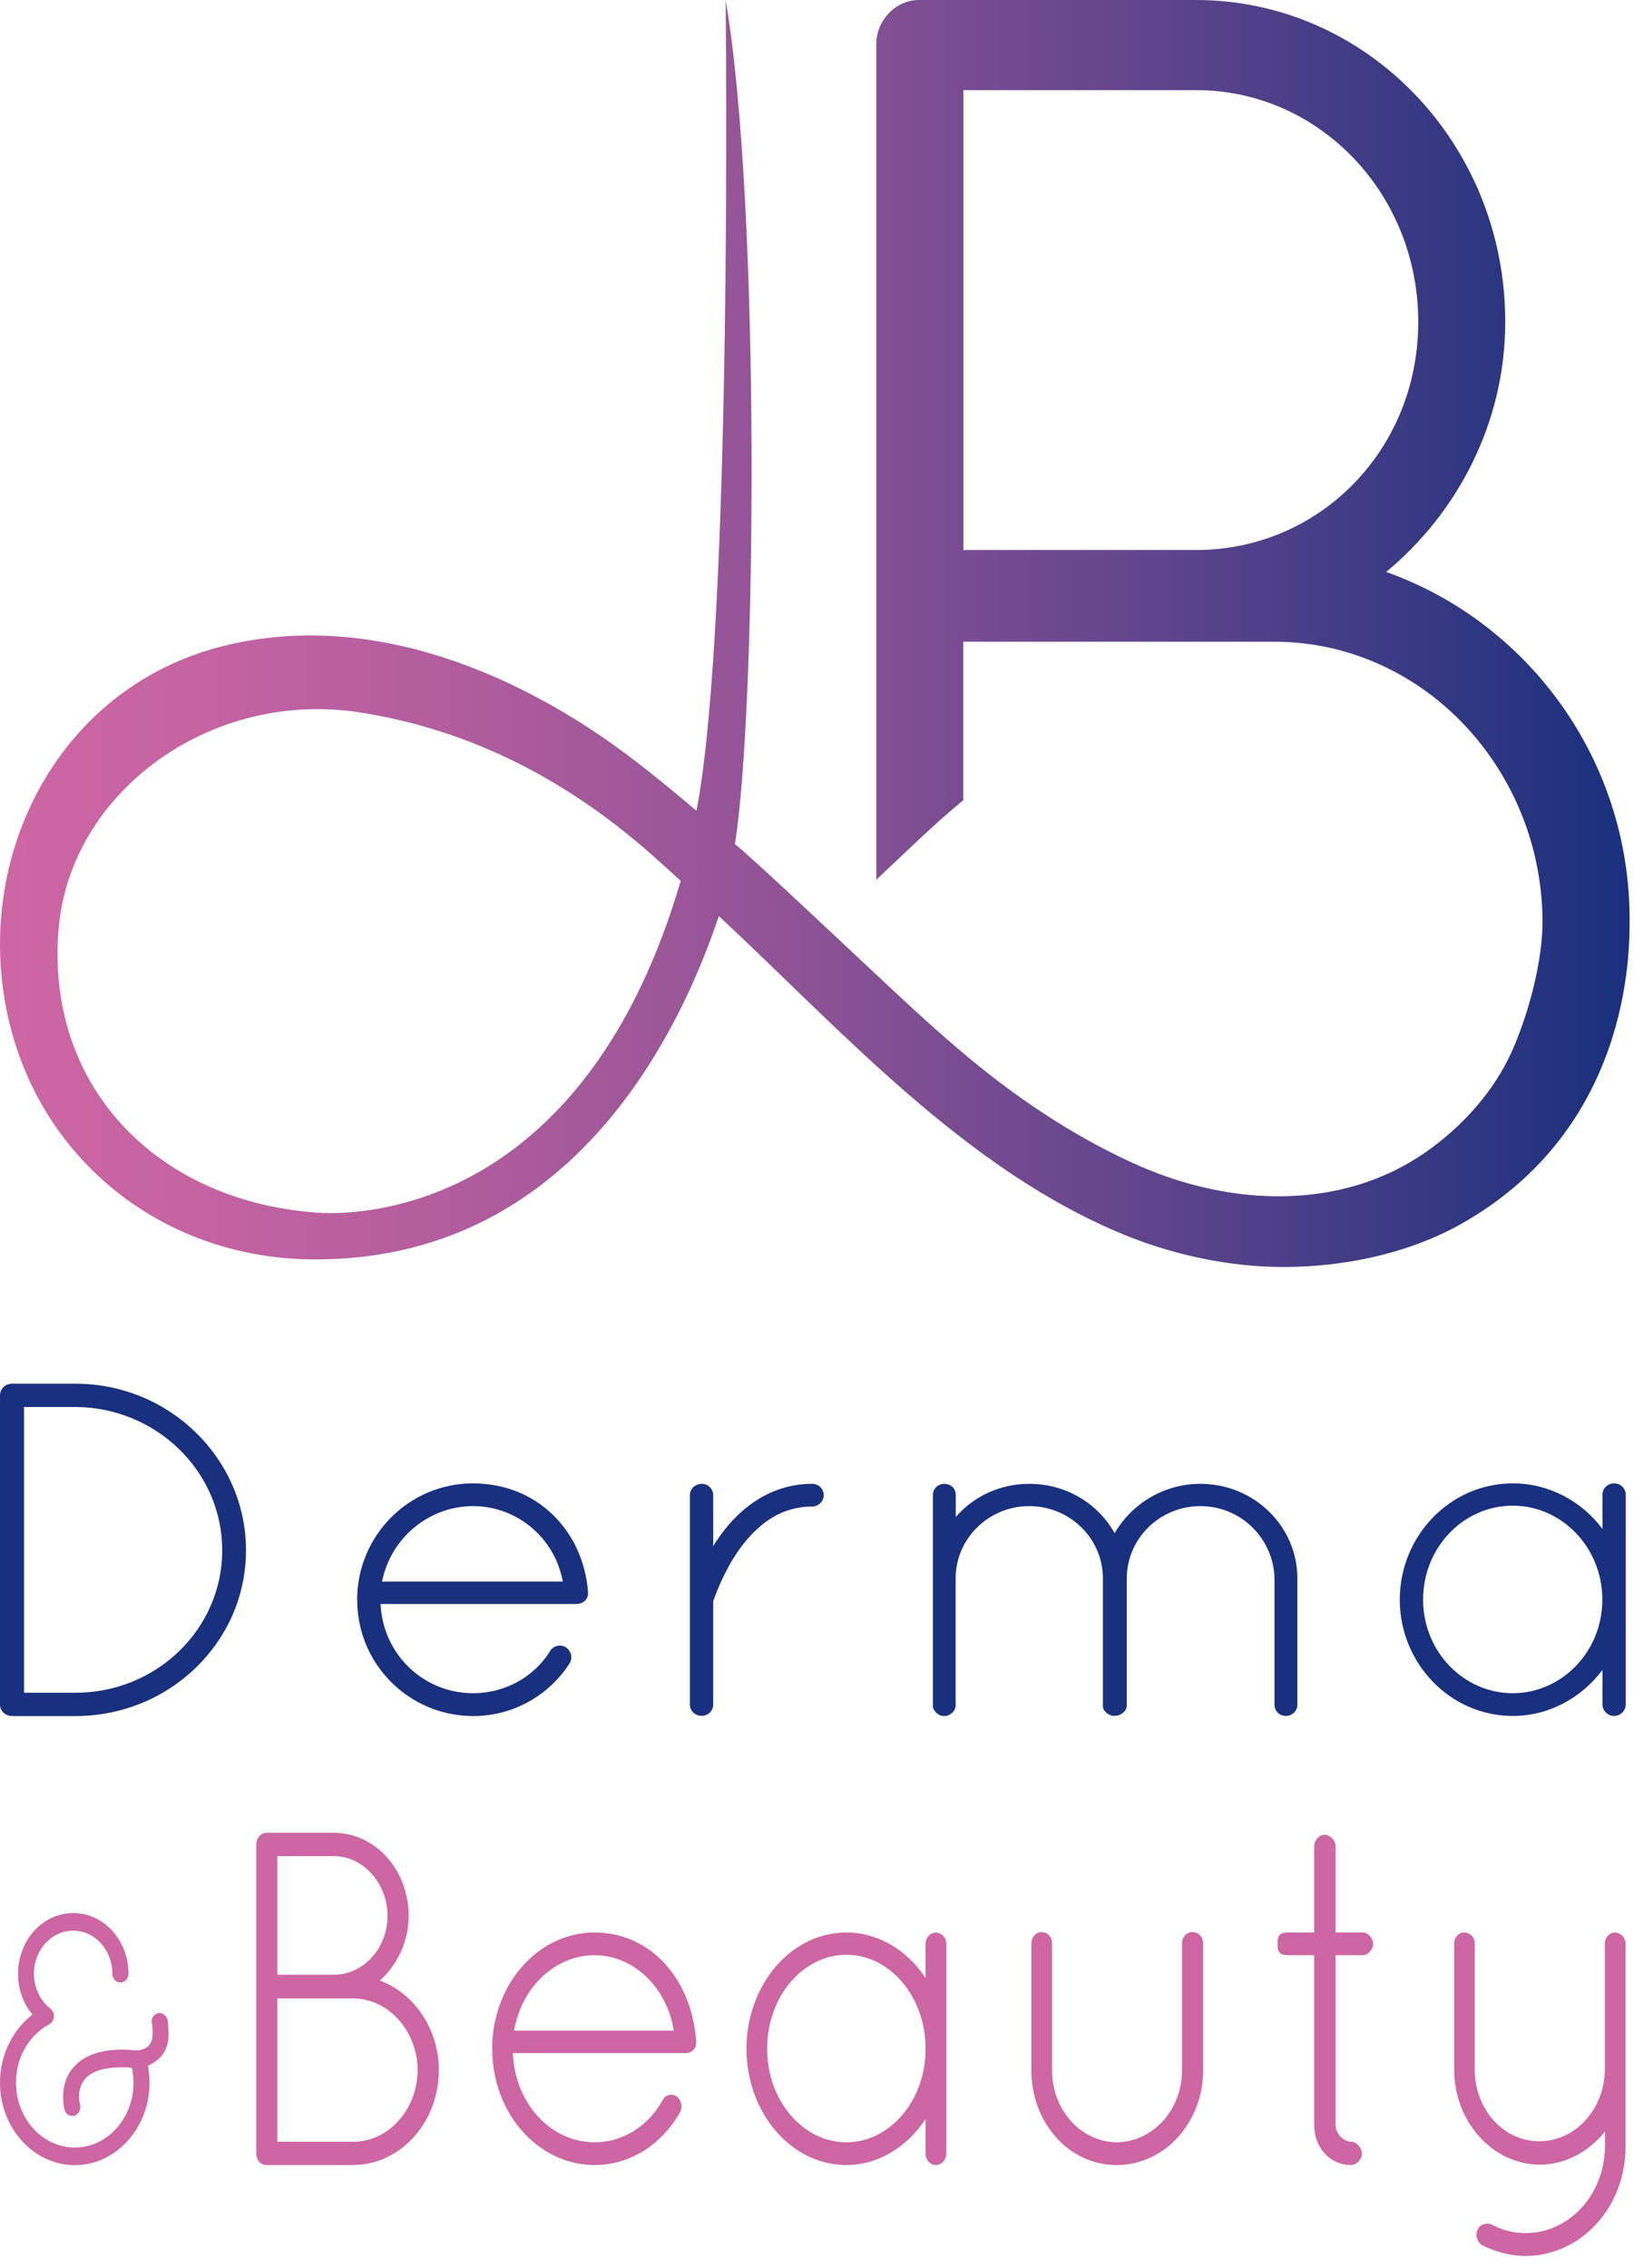
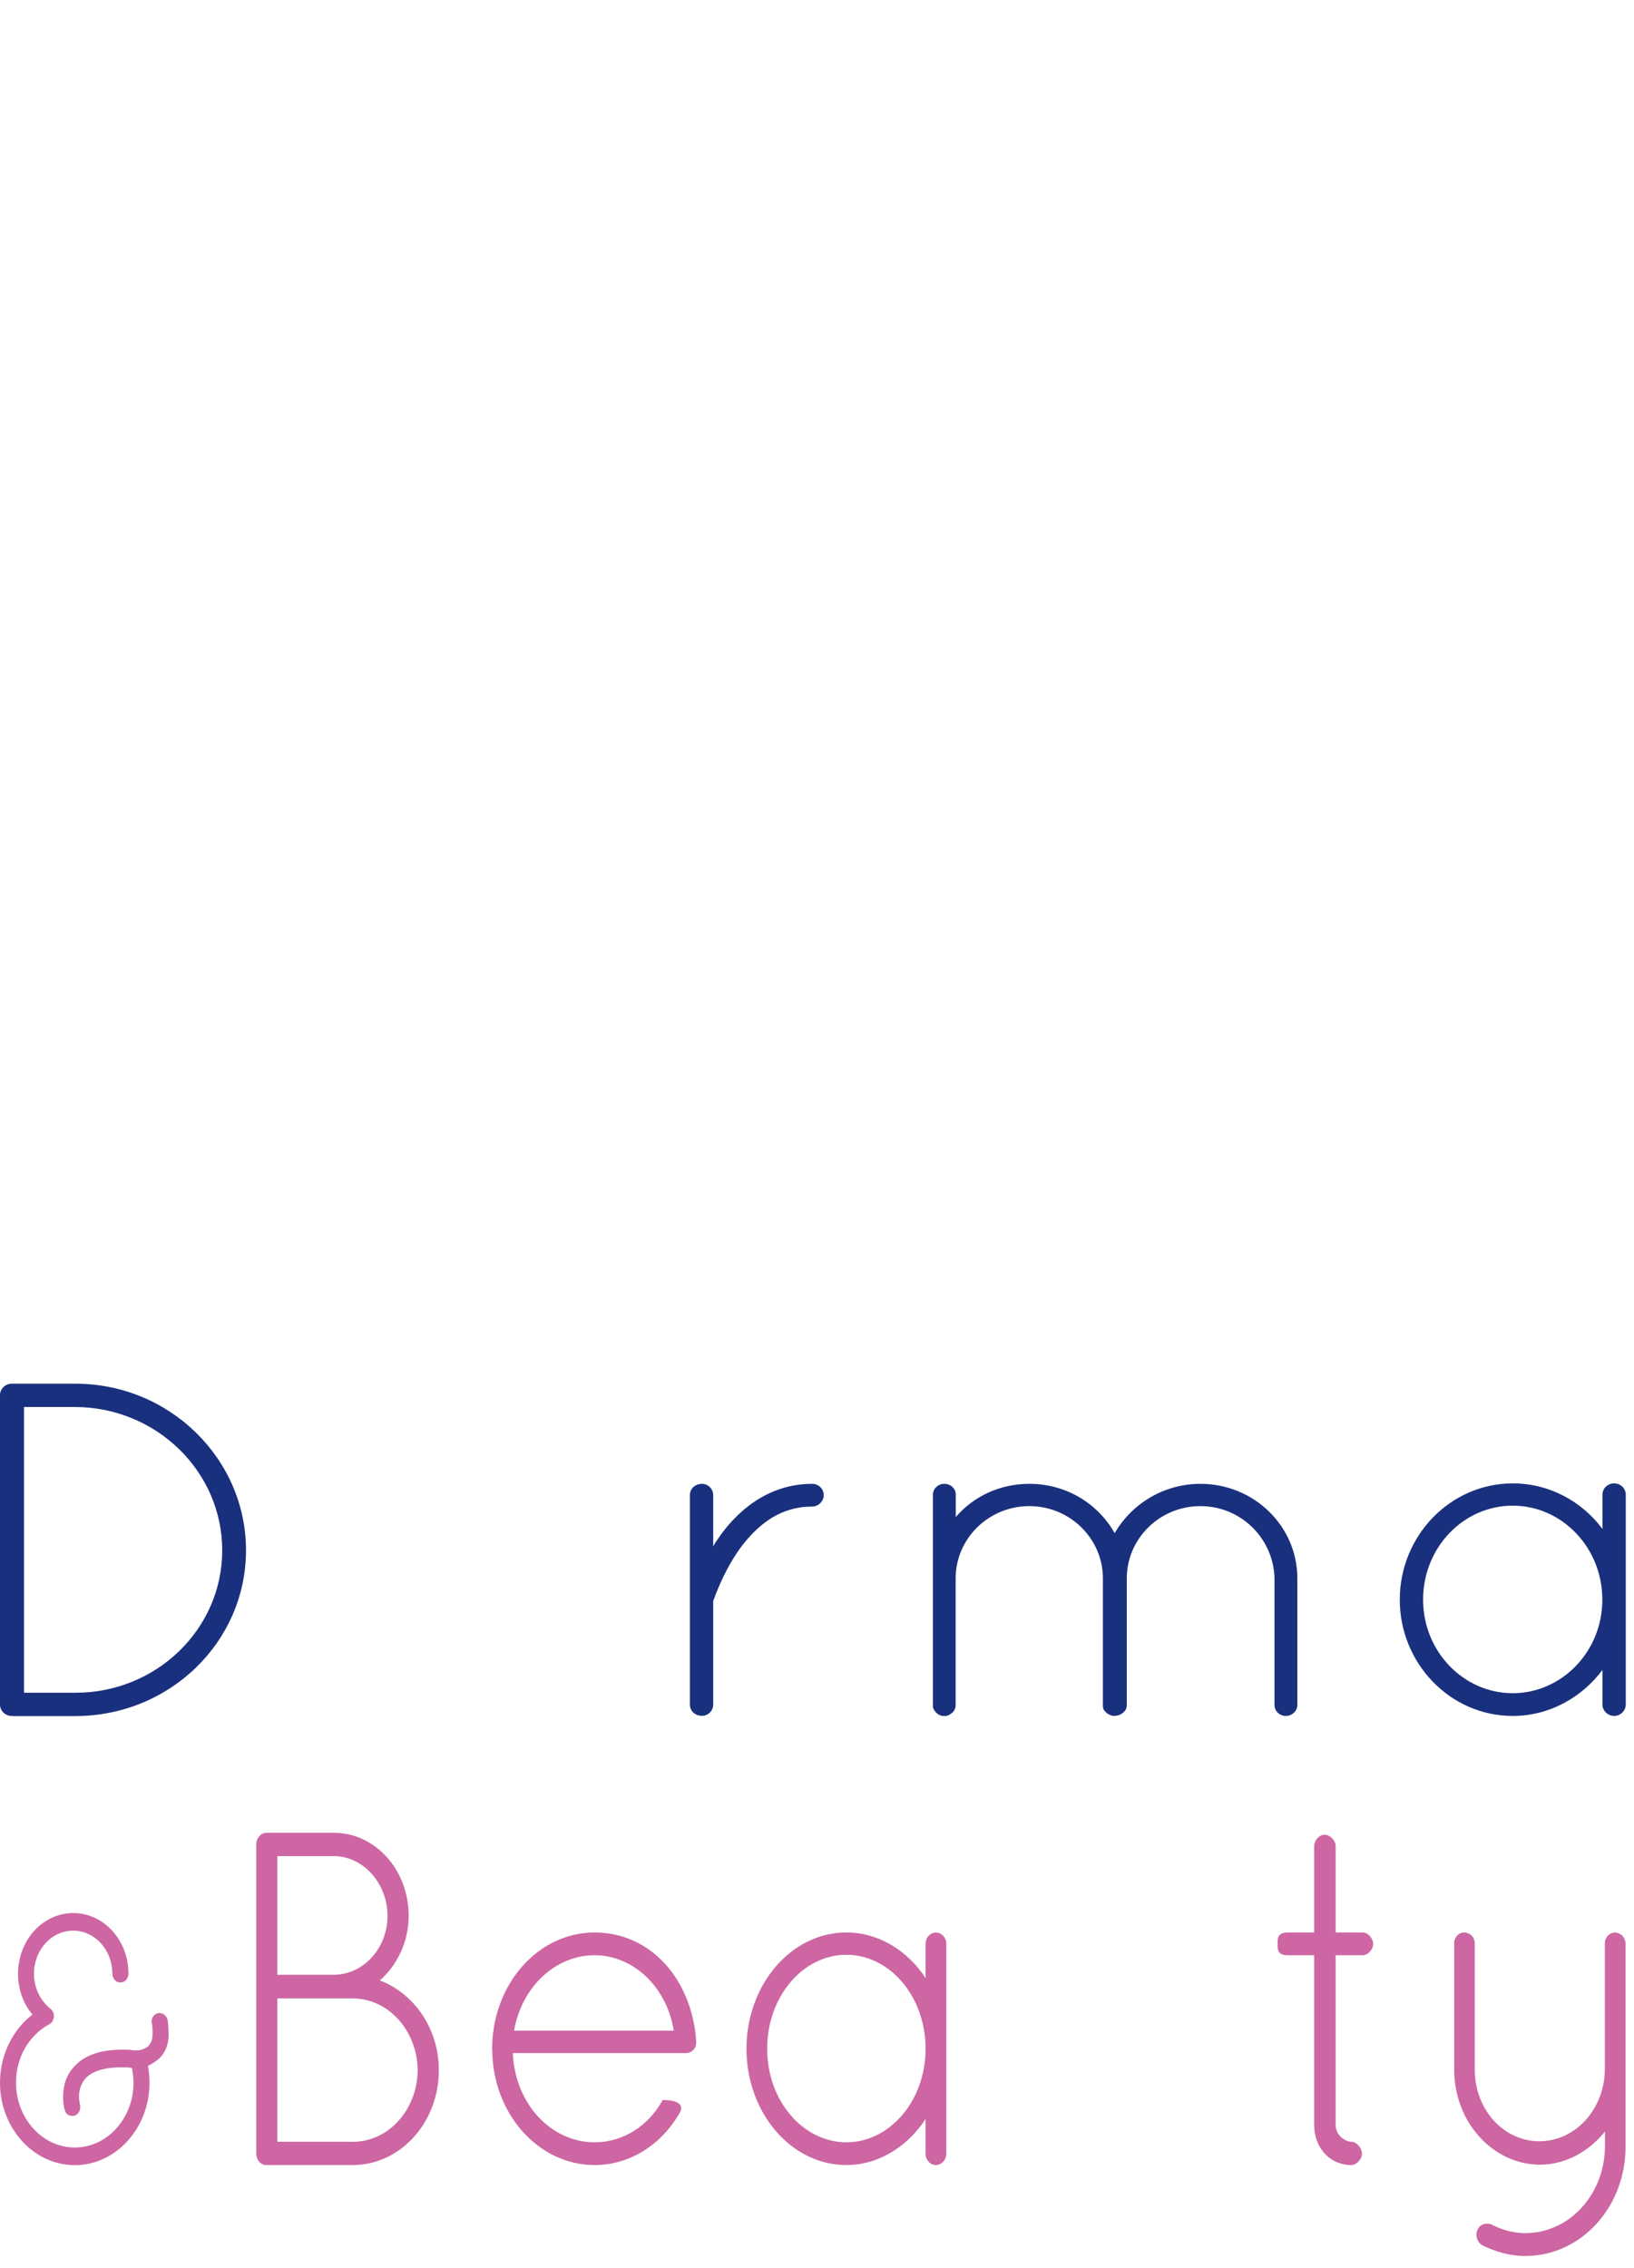
<svg xmlns="http://www.w3.org/2000/svg" width="98" height="136" viewBox="0 0 98 136" fill="none">
  <g id="Frame 143">
-     <path id="Vector" d="M18.694 72.682C9.349 71.885 2.692 65.104 3.521 55.631C4.235 47.501 12.619 41.299 21.628 42.723C28.443 43.8 34.236 46.914 39.282 51.419C39.804 51.883 40.311 52.346 40.825 52.816C35.416 71.264 23.479 72.736 19.798 72.736C19.098 72.736 18.701 72.682 18.701 72.682M57.78 5.404H71.739C79.089 5.404 85.06 11.579 85.06 19.3C85.06 27.021 79.089 32.978 71.739 32.978H57.78V5.404ZM55.428 0H55.113C53.728 0 52.556 1.213 52.556 2.644V52.748C54.277 51.133 55.963 49.47 57.773 47.978V38.477H76.422C78.629 38.477 80.734 38.948 82.647 39.793C86.301 41.408 89.256 44.393 90.956 48.121C91.93 50.254 92.485 52.632 92.513 55.133C92.54 57.587 91.683 60.756 90.703 62.977C89.626 65.417 87.693 67.564 85.485 69.097C80.412 72.621 73.83 72.307 68.359 69.915C64.938 68.422 61.599 66.255 58.706 63.918C56.183 61.88 53.838 59.631 51.472 57.423C50.225 56.258 45.042 51.365 44.075 50.608C45.364 42.791 45.638 12.294 43.52 0.007C43.52 0.007 43.965 37.305 41.771 48.611C40.578 47.603 39.379 46.608 38.144 45.66C31.336 40.413 22.307 36.562 13.49 38.709C4.317 40.944 -0.764 49.729 0.093 58.541C1.053 68.422 8.945 75.408 18.666 75.51C32.289 75.653 39.66 65.138 43.115 54.929C50.506 61.812 57.904 70.153 67.481 74.058C69.97 75.074 72.822 75.749 75.51 75.919C79.61 76.171 84.155 75.381 87.768 73.309C97.744 67.584 97.737 57.191 97.737 55.133C97.737 45.436 91.553 37.271 83.134 34.293C87.398 30.77 90.278 25.365 90.278 19.3C90.278 8.601 81.961 0 71.732 0L55.428 0Z" fill="url(#paint0_linear_59_4343)" />
    <g id="Group">
      <path id="Vector_2" d="M0.761 102.885H0.644C0.295 102.857 0 102.571 0 102.203V83.646C0 83.278 0.322 82.964 0.699 82.964H4.525C10.168 82.964 14.754 87.462 14.754 92.955C14.754 98.448 10.168 102.891 4.525 102.891H0.761V102.885ZM4.532 101.494C9.379 101.494 13.328 97.678 13.328 92.955C13.328 88.232 9.386 84.389 4.532 84.361H1.44V101.494H4.539H4.532Z" fill="#19307E" />
-       <path id="Vector_3" d="M21.418 95.94C21.418 92.069 24.517 88.941 28.37 88.941C32.223 88.941 34.973 91.783 35.267 95.429V95.545C35.267 95.92 34.945 96.172 34.568 96.172H22.824C22.968 99.218 25.422 101.522 28.377 101.522C30.276 101.522 32.031 100.554 32.998 98.987C33.204 98.646 33.642 98.591 33.931 98.762C34.253 98.987 34.369 99.388 34.164 99.729C32.936 101.637 30.804 102.891 28.377 102.891C24.524 102.891 21.425 99.763 21.425 95.947M22.913 94.829H33.752C33.286 92.212 31.003 90.304 28.377 90.304C25.751 90.304 23.441 92.185 22.913 94.829Z" fill="#19307E" />
      <path id="Vector_4" d="M41.376 89.65C41.376 89.254 41.698 88.968 42.103 88.968C42.453 88.968 42.775 89.254 42.775 89.65V92.723C42.83 92.614 42.891 92.498 42.98 92.383C44.064 90.733 45.963 88.968 48.705 88.968C49.082 88.968 49.404 89.254 49.404 89.65C49.404 90.018 49.082 90.331 48.705 90.331C46.834 90.331 45.551 91.353 44.557 92.608C43.591 93.861 43.035 95.286 42.83 95.851C42.775 95.967 42.775 96.022 42.775 96.076V102.196C42.775 102.591 42.453 102.878 42.103 102.878C41.691 102.878 41.376 102.591 41.376 102.196V89.643V89.65Z" fill="#19307E" />
      <path id="Vector_5" d="M76.438 94.632C76.383 92.267 74.45 90.304 71.995 90.304C69.541 90.304 67.58 92.267 67.58 94.632V102.319L67.552 102.373V102.428C67.491 102.598 67.347 102.714 67.203 102.796C67.086 102.85 66.97 102.878 66.853 102.878H66.709L66.647 102.85C66.593 102.85 66.531 102.796 66.469 102.769C66.442 102.769 66.407 102.741 66.38 102.714L66.291 102.626C66.291 102.626 66.263 102.571 66.229 102.571C66.229 102.571 66.22 102.553 66.202 102.516C66.202 102.516 66.202 102.489 66.174 102.462C66.174 102.435 66.174 102.407 66.147 102.373V94.632C66.147 92.267 64.186 90.304 61.732 90.304C59.277 90.304 57.316 92.267 57.316 94.632V102.23C57.316 102.455 57.2 102.66 56.994 102.775C56.967 102.803 56.878 102.857 56.823 102.857C56.795 102.884 56.761 102.884 56.706 102.884H56.535C56.274 102.857 56.034 102.626 55.952 102.373V89.623C55.952 89.254 56.274 88.968 56.624 88.968C57.035 88.968 57.323 89.254 57.323 89.623V90.958C58.379 89.731 59.949 88.968 61.739 88.968C63.96 88.968 65.859 90.161 66.853 91.926C67.875 90.161 69.801 88.968 71.995 88.968C75.211 88.968 77.809 91.503 77.809 94.632V102.23C77.809 102.571 77.514 102.884 77.11 102.884C76.733 102.884 76.438 102.571 76.438 102.23V94.632Z" fill="#19307E" />
      <path id="Vector_6" d="M97.506 89.623V102.203C97.506 102.571 97.184 102.885 96.807 102.885C96.43 102.885 96.108 102.571 96.108 102.203V100.125C94.88 101.774 92.92 102.885 90.733 102.885C86.962 102.885 83.952 99.722 83.952 95.913C83.952 92.103 86.962 88.941 90.733 88.941C92.927 88.941 94.88 90.025 96.108 91.674V89.623C96.108 89.227 96.43 88.941 96.807 88.941C97.184 88.941 97.506 89.227 97.506 89.623ZM96.101 95.913C96.101 92.785 93.674 90.277 90.726 90.277C87.778 90.277 85.351 92.778 85.351 95.913C85.351 99.048 87.805 101.522 90.726 101.522C93.646 101.522 96.101 99.048 96.101 95.913Z" fill="#19307E" />
    </g>
    <g id="Group_2">
      <path id="Vector_7" d="M1.947 120.788C1.399 120.141 1.083 119.275 1.083 118.349C1.083 116.318 2.571 114.703 4.395 114.703C6.218 114.703 7.706 116.325 7.706 118.349C7.706 118.628 7.494 118.867 7.213 118.867C6.959 118.867 6.739 118.628 6.739 118.349C6.739 116.904 5.684 115.759 4.388 115.759C3.092 115.759 2.036 116.904 2.036 118.349C2.036 119.214 2.448 119.991 3.037 120.448C3.215 120.598 3.291 120.857 3.195 121.075C3.174 121.184 3.099 121.272 3.017 121.334C2.962 121.375 2.921 121.402 2.859 121.422C1.721 122.09 0.96 123.364 0.96 124.877C0.96 127.017 2.544 128.762 4.484 128.762C6.424 128.762 8.008 127.017 8.008 124.877C8.008 124.571 7.967 124.271 7.912 123.991C7.699 123.951 7.5 123.951 7.322 123.951C6.068 123.951 5.444 124.271 5.128 124.618C4.82 124.966 4.738 125.375 4.738 125.722C4.738 125.941 4.779 126.09 4.799 126.179C4.861 126.479 4.724 126.765 4.484 126.847C4.422 126.867 4.388 126.867 4.347 126.867C4.114 126.867 3.935 126.738 3.881 126.499C3.86 126.479 3.785 126.159 3.785 125.722C3.785 125.205 3.901 124.469 4.47 123.889C5.019 123.283 5.917 122.894 7.329 122.894C7.542 122.894 7.802 122.894 8.015 122.935H8.33C8.543 122.894 8.741 122.806 8.879 122.697C9.036 122.526 9.153 122.349 9.153 121.899C9.153 121.749 9.153 121.552 9.112 121.334C9.036 121.054 9.208 120.775 9.461 120.707C9.736 120.645 9.969 120.836 10.051 121.095C10.092 121.402 10.106 121.661 10.106 121.892C10.147 122.608 9.852 123.187 9.441 123.514C9.242 123.664 9.064 123.773 8.872 123.862C8.933 124.189 8.968 124.53 8.968 124.877C8.968 127.597 6.952 129.818 4.484 129.818C2.016 129.818 0 127.597 0 124.877C0 123.215 0.761 121.702 1.94 120.795" fill="url(#paint1_linear_59_4343)" />
      <path id="Vector_8" d="M15.371 110.573C15.371 110.205 15.652 109.891 15.988 109.891H20.02C22.502 109.891 24.51 112.106 24.51 114.873C24.51 116.441 23.811 117.831 22.783 118.744C24.819 119.514 26.32 121.62 26.32 124.121C26.32 127.276 23.996 129.812 21.158 129.812H15.968C15.632 129.812 15.371 129.498 15.371 129.13V110.573ZM20.013 118.403C21.795 118.403 23.242 116.809 23.242 114.873C23.242 112.938 21.795 111.288 20.013 111.288H16.633V118.403H20.013ZM21.151 128.421C23.29 128.421 25.024 126.513 25.052 124.121C25.024 121.756 23.297 119.821 21.151 119.821H16.633V128.415H21.151V128.421Z" fill="url(#paint2_linear_59_4343)" />
-       <path id="Vector_9" d="M29.515 122.867C29.515 118.996 32.251 115.868 35.658 115.868C39.066 115.868 41.493 118.717 41.753 122.356V122.472C41.753 122.84 41.472 123.099 41.136 123.099H30.756C30.886 126.145 33.053 128.449 35.665 128.449C37.345 128.449 38.894 127.481 39.744 125.913C39.923 125.573 40.313 125.518 40.574 125.689C40.862 125.913 40.965 126.316 40.78 126.656C39.696 128.564 37.811 129.812 35.665 129.812C32.258 129.812 29.522 126.684 29.522 122.867M30.831 121.756H40.409C39.998 119.139 37.982 117.231 35.658 117.231C33.334 117.231 31.291 119.105 30.831 121.756Z" fill="url(#paint3_linear_59_4343)" />
+       <path id="Vector_9" d="M29.515 122.867C29.515 118.996 32.251 115.868 35.658 115.868C39.066 115.868 41.493 118.717 41.753 122.356V122.472C41.753 122.84 41.472 123.099 41.136 123.099H30.756C30.886 126.145 33.053 128.449 35.665 128.449C37.345 128.449 38.894 127.481 39.744 125.913C40.862 125.913 40.965 126.316 40.78 126.656C39.696 128.564 37.811 129.812 35.665 129.812C32.258 129.812 29.522 126.684 29.522 122.867M30.831 121.756H40.409C39.998 119.139 37.982 117.231 35.658 117.231C33.334 117.231 31.291 119.105 30.831 121.756Z" fill="url(#paint3_linear_59_4343)" />
      <path id="Vector_10" d="M56.754 116.55V129.13C56.754 129.498 56.473 129.812 56.13 129.812C55.788 129.812 55.513 129.498 55.513 129.13V127.052C54.43 128.701 52.695 129.812 50.762 129.812C47.43 129.812 44.77 126.656 44.77 122.84C44.77 119.024 47.43 115.868 50.762 115.868C52.695 115.868 54.43 116.952 55.513 118.601V116.556C55.513 116.161 55.794 115.875 56.13 115.875C56.466 115.875 56.754 116.161 56.754 116.556M55.513 122.84C55.513 119.712 53.367 117.204 50.762 117.204C48.157 117.204 46.011 119.705 46.011 122.84C46.011 125.975 48.177 128.449 50.762 128.449C53.347 128.449 55.513 125.975 55.513 122.84Z" fill="url(#paint4_linear_59_4343)" />
-       <path id="Vector_11" d="M61.862 116.522C61.862 116.127 62.143 115.841 62.479 115.841C62.815 115.841 63.096 116.127 63.096 116.522V124.121C63.096 126.513 64.824 128.421 66.97 128.449C69.143 128.421 70.891 126.513 70.891 124.121V116.522C70.891 116.127 71.2 115.841 71.515 115.841C71.872 115.841 72.16 116.127 72.16 116.522V124.121C72.16 127.249 69.863 129.812 66.97 129.812C64.076 129.812 61.855 127.249 61.855 124.121V116.522H61.862Z" fill="url(#paint5_linear_59_4343)" />
      <path id="Vector_12" d="M82.355 116.55C82.355 116.89 82.046 117.231 81.731 117.231H80.106V127.392C80.106 128.074 80.723 128.415 81.038 128.415C81.354 128.415 81.683 128.783 81.683 129.13C81.683 129.478 81.347 129.812 81.038 129.812C79.77 129.812 78.817 128.789 78.817 127.392V117.231H77.24C76.623 117.231 76.623 116.89 76.623 116.55C76.623 116.209 76.623 115.868 77.24 115.868H78.817V110.689C78.817 110.348 79.125 110.007 79.434 110.007C79.77 110.007 80.106 110.348 80.106 110.689V115.868H81.731C82.039 115.868 82.355 116.209 82.355 116.55Z" fill="url(#paint6_linear_59_4343)" />
      <path id="Vector_13" d="M87.209 116.522C87.209 116.154 87.497 115.868 87.805 115.868C88.168 115.868 88.45 116.154 88.45 116.522V124.094C88.45 126.486 90.177 128.387 92.323 128.387C94.469 128.387 96.224 126.479 96.252 124.094V116.522C96.252 116.407 96.279 116.263 96.355 116.182C96.355 116.154 96.382 116.127 96.382 116.1C96.409 116.1 96.409 116.073 96.437 116.073C96.492 115.991 96.594 115.93 96.67 115.902H96.718C96.718 115.902 96.773 115.875 96.793 115.875H96.951C97.054 115.902 97.157 115.957 97.26 116.018C97.314 116.073 97.39 116.161 97.417 116.243C97.472 116.325 97.493 116.441 97.493 116.529V128.714C97.493 132.354 94.805 135.264 91.48 135.264C90.547 135.264 89.67 135.005 88.875 134.609C88.587 134.412 88.463 134.01 88.614 133.696C88.765 133.355 89.101 133.274 89.416 133.355C90.04 133.696 90.76 133.894 91.48 133.894C94.113 133.894 96.231 131.59 96.259 128.714V127.801C95.306 128.994 93.907 129.791 92.33 129.791C89.519 129.764 87.216 127.229 87.216 124.094V116.522H87.209Z" fill="url(#paint7_linear_59_4343)" />
    </g>
  </g>
  <defs>
    <linearGradient id="paint0_linear_59_4343" x1="97.744" y1="37.98" x2="-0.003" y2="37.98" gradientUnits="userSpaceOnUse">
      <stop stop-color="#19307E" />
      <stop offset="0.06" stop-color="#273480" />
      <stop offset="0.3" stop-color="#61458C" />
      <stop offset="0.52" stop-color="#905396" />
      <stop offset="0.72" stop-color="#B15D9D" />
      <stop offset="0.88" stop-color="#C563A1" />
      <stop offset="0.99" stop-color="#CD66A3" />
    </linearGradient>
    <linearGradient id="paint1_linear_59_4343" x1="0.007" y1="122.254" x2="10.12" y2="122.254" gradientUnits="userSpaceOnUse">
      <stop stop-color="#CD66A3" />
      <stop offset="0.95" stop-color="#CD66A3" />
    </linearGradient>
    <linearGradient id="paint2_linear_59_4343" x1="15.371" y1="119.855" x2="26.313" y2="119.855" gradientUnits="userSpaceOnUse">
      <stop stop-color="#CD66A3" />
      <stop offset="0.95" stop-color="#CD66A3" />
    </linearGradient>
    <linearGradient id="paint3_linear_59_4343" x1="29.515" y1="122.84" x2="41.753" y2="122.84" gradientUnits="userSpaceOnUse">
      <stop stop-color="#CD66A3" />
      <stop offset="0.95" stop-color="#CD66A3" />
    </linearGradient>
    <linearGradient id="paint4_linear_59_4343" x1="44.77" y1="122.84" x2="56.754" y2="122.84" gradientUnits="userSpaceOnUse">
      <stop stop-color="#CD66A3" />
      <stop offset="0.95" stop-color="#CD66A3" />
    </linearGradient>
    <linearGradient id="paint5_linear_59_4343" x1="61.862" y1="122.826" x2="72.16" y2="122.826" gradientUnits="userSpaceOnUse">
      <stop stop-color="#CD66A3" />
      <stop offset="0.95" stop-color="#CD66A3" />
    </linearGradient>
    <linearGradient id="paint6_linear_59_4343" x1="76.63" y1="119.91" x2="82.355" y2="119.91" gradientUnits="userSpaceOnUse">
      <stop stop-color="#CD66A3" />
      <stop offset="0.95" stop-color="#CD66A3" />
    </linearGradient>
    <linearGradient id="paint7_linear_59_4343" x1="87.209" y1="125.559" x2="97.486" y2="125.559" gradientUnits="userSpaceOnUse">
      <stop stop-color="#CD66A3" />
      <stop offset="0.95" stop-color="#CD66A3" />
    </linearGradient>
  </defs>
</svg>